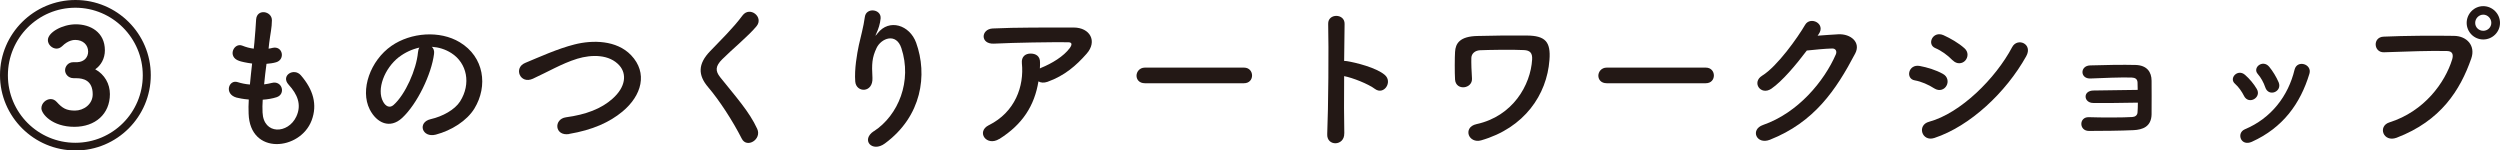
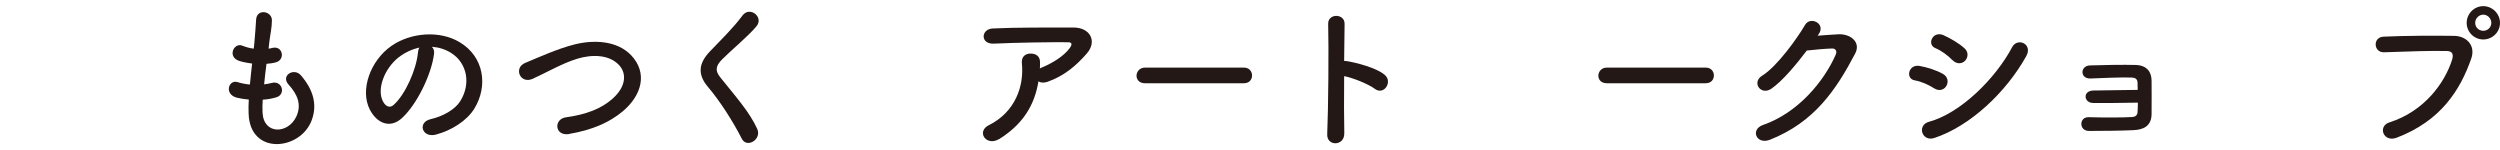
<svg xmlns="http://www.w3.org/2000/svg" id="_レイヤー_2" data-name="レイヤー 2" width="443.35" height="26.68" viewBox="0 0 443.35 26.68">
  <defs>
    <style>
      .cls-1 {
        fill: #231815;
        stroke-width: 0px;
      }
    </style>
  </defs>
  <g id="_レイアウト" data-name="レイアウト">
    <g>
-       <path class="cls-1" d="M13.38,26.68C6.02,26.68,0,20.69,0,13.33S6.02,0,13.38,0s13.36,5.96,13.36,13.33-5.99,13.36-13.36,13.36ZM13.36,1.37C6.75,1.37,1.4,6.75,1.4,13.36s5.35,11.96,11.96,11.96,11.96-5.35,11.96-11.96S19.96,1.37,13.36,1.37ZM13.02,13.86c-.87,0-1.48-.7-1.48-1.4s.56-1.43,1.46-1.43h.7c1.29-.06,1.93-.92,1.93-1.88,0-1.18-.9-2.07-2.27-2.07-.22,0-1.23,0-2.35,1.12-.31.28-.64.42-.98.42-.78,0-1.54-.7-1.54-1.51,0-1.37,2.58-2.8,4.96-2.8,2.55,0,5.15,1.37,5.15,4.62,0,1.46-.7,2.66-1.71,3.36,1.68.92,2.6,2.6,2.6,4.4,0,3.53-2.6,5.8-6.3,5.8-3.95,0-5.85-2.3-5.85-3.3,0-.87.81-1.62,1.65-1.62.36,0,.73.14,1.06.5,1.01,1.12,1.71,1.54,3.25,1.54s3.14-1.12,3.14-2.88c0-2.49-1.68-2.86-2.91-2.86h-.5Z" />
      <path class="cls-1" d="M46.56,19.94c.17,4,4.54,3.84,5.99.73.98-2.1.2-3.95-1.37-5.66-1.46-1.6.95-3.08,2.18-1.65,2.18,2.52,2.97,5.18,1.9,8.01-2.02,5.32-10.95,6.24-11.17-1.23-.03-.78-.03-1.62.03-2.49-1.01-.08-1.79-.25-2.16-.34-2.27-.62-1.4-3.28.2-2.74.64.2,1.37.36,2.16.42.11-1.23.25-2.46.39-3.72-1.06-.14-1.96-.34-2.32-.48-2.13-.73-.9-3.3.59-2.69.62.25,1.32.45,2.02.53.03-.34.08-.7.11-1.04.17-1.76.22-2.83.31-4.14.14-1.96,2.8-1.51,2.8.14,0,1.32-.28,2.38-.48,4.03-.03.34-.08.67-.11,1.01.25-.03.48-.08.7-.14,1.82-.42,2.3,2.07.64,2.55-.56.17-1.12.22-1.71.28-.17,1.26-.31,2.46-.42,3.64.48-.06.92-.14,1.34-.25,1.85-.5,2.55,1.96.9,2.52-.76.25-1.62.39-2.49.45-.06.81-.06,1.57-.03,2.27Z" />
      <path class="cls-1" d="M76.97,9.58c-.45,3.56-2.97,8.85-5.66,11.34-2.16,1.99-4.51.9-5.74-1.51-1.76-3.47.11-8.68,3.86-11.28,3.44-2.38,8.57-2.77,12.1-.64,4.34,2.6,5.04,7.76,2.6,11.76-1.32,2.16-4.06,3.89-6.83,4.62-2.46.64-3.33-2.18-.92-2.74,2.13-.48,4.28-1.68,5.21-3.14,1.99-3.14,1.23-6.8-1.54-8.57-1.09-.7-2.27-1.04-3.47-1.12.31.28.48.73.39,1.29ZM70.76,10.11c-2.6,2.02-4,5.74-2.83,7.9.42.81,1.15,1.23,1.85.62,2.1-1.85,4.06-6.3,4.34-9.32.03-.34.11-.64.25-.87-1.29.28-2.55.87-3.61,1.68Z" />
      <path class="cls-1" d="M100.94,23.77c-2.6.42-2.8-2.66-.56-2.97,3.53-.48,6.24-1.51,8.23-3.28,2.38-2.1,2.55-4.4,1.26-5.88-1.79-2.04-4.96-1.99-7.48-1.23-1.46.45-2.74,1.04-4,1.65-1.26.62-2.52,1.26-3.89,1.9-2.27,1.04-3.47-1.93-1.37-2.8,2.44-1.01,5.74-2.52,8.76-3.28,3.19-.81,7.45-.78,10.02,1.9,3.02,3.16,1.9,7.17-1.54,10.02-2.27,1.88-5.29,3.25-9.44,3.95Z" />
      <path class="cls-1" d="M131.54,24.58c-1.62-3.19-4-6.83-5.94-9.1-1.85-2.16-1.85-4.14.34-6.41,1.9-1.99,4.06-4.06,5.74-6.33,1.29-1.71,3.81.28,2.49,1.9-1.4,1.71-4.37,4.14-6.1,5.88-1.2,1.2-1.26,2.04-.34,3.19,2.8,3.5,5.18,6.13,6.55,9.13.87,1.88-1.85,3.53-2.74,1.74Z" />
-       <path class="cls-1" d="M154.98,23.27c4.34-2.83,6.8-8.88,4.87-14.73-.92-2.8-3.58-1.76-4.4-.03-.81,1.71-.87,2.86-.73,5.29.14,2.72-2.88,2.69-3.05.67-.17-2.21.31-4.9.64-6.47.31-1.43.84-3.28,1.06-4.98.22-1.76,2.94-1.43,2.8.25-.08.95-.42,1.93-.73,2.6-.36.76-.08.39.2.03,2.04-2.63,5.68-1.48,6.83,1.68,2.04,5.66,1.04,13.02-5.54,17.86-2.27,1.68-4.31-.64-1.96-2.18Z" />
      <path class="cls-1" d="M177.21,24.64c-1.12.7-2.16.39-2.63-.25-.48-.64-.36-1.62.76-2.18,4.7-2.32,6.3-6.94,5.88-11-.11-1.18.64-1.71,1.54-1.71s1.71.42,1.68,1.6c0,.34,0,.7-.03,1.04.08-.03.14-.08.22-.11,1.88-.76,4-2.02,5.1-3.53.42-.59.42-1.01-.31-1.01-3.14-.03-9.24.06-13.16.25-2.46.11-2.32-2.58-.22-2.69,4.06-.2,10.16-.17,14.36-.17,2.91,0,4.26,2.44,2.3,4.65-1.85,2.1-3.89,3.89-6.94,4.98-.64.22-1.2.17-1.6-.08-.7,4.28-2.8,7.62-6.94,10.22Z" />
      <path class="cls-1" d="M203.03,14.76c-1.01,0-1.48-.67-1.48-1.34s.53-1.43,1.48-1.43h17.58c.95,0,1.43.7,1.43,1.4s-.48,1.37-1.43,1.37h-17.58Z" />
      <path class="cls-1" d="M238.39,23.66c.06,2.27-3.14,2.35-3.02.11.2-4.54.28-15.51.17-19.54-.06-1.9,2.97-1.88,2.91.03-.03,1.37-.06,3.81-.08,6.55.14,0,.31,0,.48.03,1.57.25,5.21,1.15,6.72,2.44,1.46,1.23-.14,3.67-1.74,2.49-1.2-.9-3.98-1.99-5.46-2.27-.03,3.86-.03,7.9.03,10.16Z" />
-       <path class="cls-1" d="M260.48,23.94c-.25-.73.08-1.65,1.37-1.93,6.44-1.4,9.6-6.94,9.86-11.48.06-1.12-.36-1.6-1.46-1.65-1.99-.11-6.44-.03-7.81.03-.9.06-1.48.62-1.51,1.34s.03,2.69.11,3.64c.14,1.88-2.86,2.27-3,.22-.08-1.18-.06-4.06,0-4.9.08-1.51.84-2.77,3.98-2.83,2.3-.06,5.6-.11,8.76-.08,3.25.03,4.26,1.09,4,4.34-.45,6.13-4.42,12.04-12.12,14.25-1.09.31-1.93-.25-2.18-.95Z" />
      <path class="cls-1" d="M284.93,14.76c-1.01,0-1.48-.67-1.48-1.34s.53-1.43,1.48-1.43h17.58c.95,0,1.43.7,1.43,1.4s-.48,1.37-1.43,1.37h-17.58Z" />
      <path class="cls-1" d="M322.31,6.33c1.2-.08,2.58-.2,3.7-.25,2.16-.11,4.03,1.4,3,3.39-3.42,6.52-7.28,12.21-15.15,15.32-2.38.92-3.53-1.82-1.2-2.63,6.22-2.16,10.84-7.76,12.91-12.52.22-.53,0-1.06-.67-1.04-1.18.03-3.22.22-4.48.36-1.9,2.52-4.37,5.46-6.3,6.78-1.88,1.26-3.53-1.15-1.62-2.32,2.69-1.65,6.33-6.8,7.62-9.02.92-1.57,3.72-.22,2.41,1.65l-.2.28Z" />
      <path class="cls-1" d="M343.03,15.68c-1.04-.67-2.32-1.23-3.47-1.43-1.68-.28-1.15-2.94.9-2.55,1.32.25,2.83.7,4.09,1.4.9.48,1.01,1.46.64,2.1-.36.67-1.23,1.06-2.16.48ZM343.03,24.47c-2.21.73-3.14-2.3-.92-2.88,5.57-1.51,11.79-7.67,14.73-13.24.92-1.74,3.72-.59,2.49,1.62-3.58,6.41-9.94,12.4-16.3,14.5ZM346.28,10.7c-.87-.9-1.99-1.71-3.05-2.16-1.6-.64-.48-3.14,1.43-2.3,1.23.56,2.66,1.37,3.72,2.32.76.67.64,1.62.14,2.18-.5.56-1.48.73-2.24-.06Z" />
      <path class="cls-1" d="M371.2,18.26c-.78,0-1.32-.5-1.34-1.09-.03-.62.5-1.12,1.43-1.12,1.9,0,5.8-.11,7.81-.11,0-.56-.03-1.01-.03-1.32-.03-.62-.42-.84-1.04-.87-1.79-.06-5.21.08-7.31.17-1.85.08-1.9-2.24-.08-2.32,2.27-.08,6.05-.14,8.09-.08,2.02.06,2.83,1.26,2.83,2.8,0,1.23.03,4.17,0,5.99-.06,2.18-1.62,2.69-3.19,2.77-2.18.11-5.82.14-7.92.14-1.79,0-1.79-2.49-.03-2.44,2.18.08,6.22.08,7.73-.03.5-.03.9-.31.92-.84.03-.42.06-1.04.06-1.71-2.66.06-6.08.08-7.92.06Z" />
-       <path class="cls-1" d="M397.96,17.02c-.39-.78-.98-1.62-1.6-2.16-1.15-.98.48-2.74,1.79-1.57.76.67,1.54,1.57,2.07,2.49.9,1.51-1.43,2.88-2.27,1.23ZM397.4,24.61c-.25-.59-.08-1.34.7-1.68,4.68-1.96,7.7-5.91,8.82-10.58.45-1.82,3.16-.98,2.63.73-1.6,5.29-4.7,9.58-10.22,12.07-.95.42-1.65.08-1.93-.53ZM401.72,15.48c-.28-.84-.78-1.74-1.32-2.35-1.01-1.12.87-2.66,2.02-1.29.64.78,1.26,1.79,1.68,2.77.67,1.65-1.79,2.66-2.38.87Z" />
      <path class="cls-1" d="M423.75,21.7c6.19-1.96,9.86-7.06,11.12-11.17.22-.76.14-1.46-.9-1.48-2.74-.08-7.17.08-11.2.22-1.85.06-2.04-2.69-.06-2.77,3.7-.17,8.93-.2,12.49-.14,2.27.03,3.86,1.74,3.05,4.03-1.96,5.6-5.38,11.03-13.22,14.03-2.38.9-3.42-2.04-1.29-2.72ZM440.38,7c-1.62,0-2.94-1.32-2.94-2.94s1.32-2.97,2.94-2.97,2.97,1.34,2.97,2.97-1.34,2.94-2.97,2.94ZM440.38,2.6c-.78,0-1.43.67-1.43,1.46s.64,1.4,1.43,1.4,1.43-.62,1.43-1.4-.64-1.46-1.43-1.46Z" />
    </g>
  </g>
</svg>